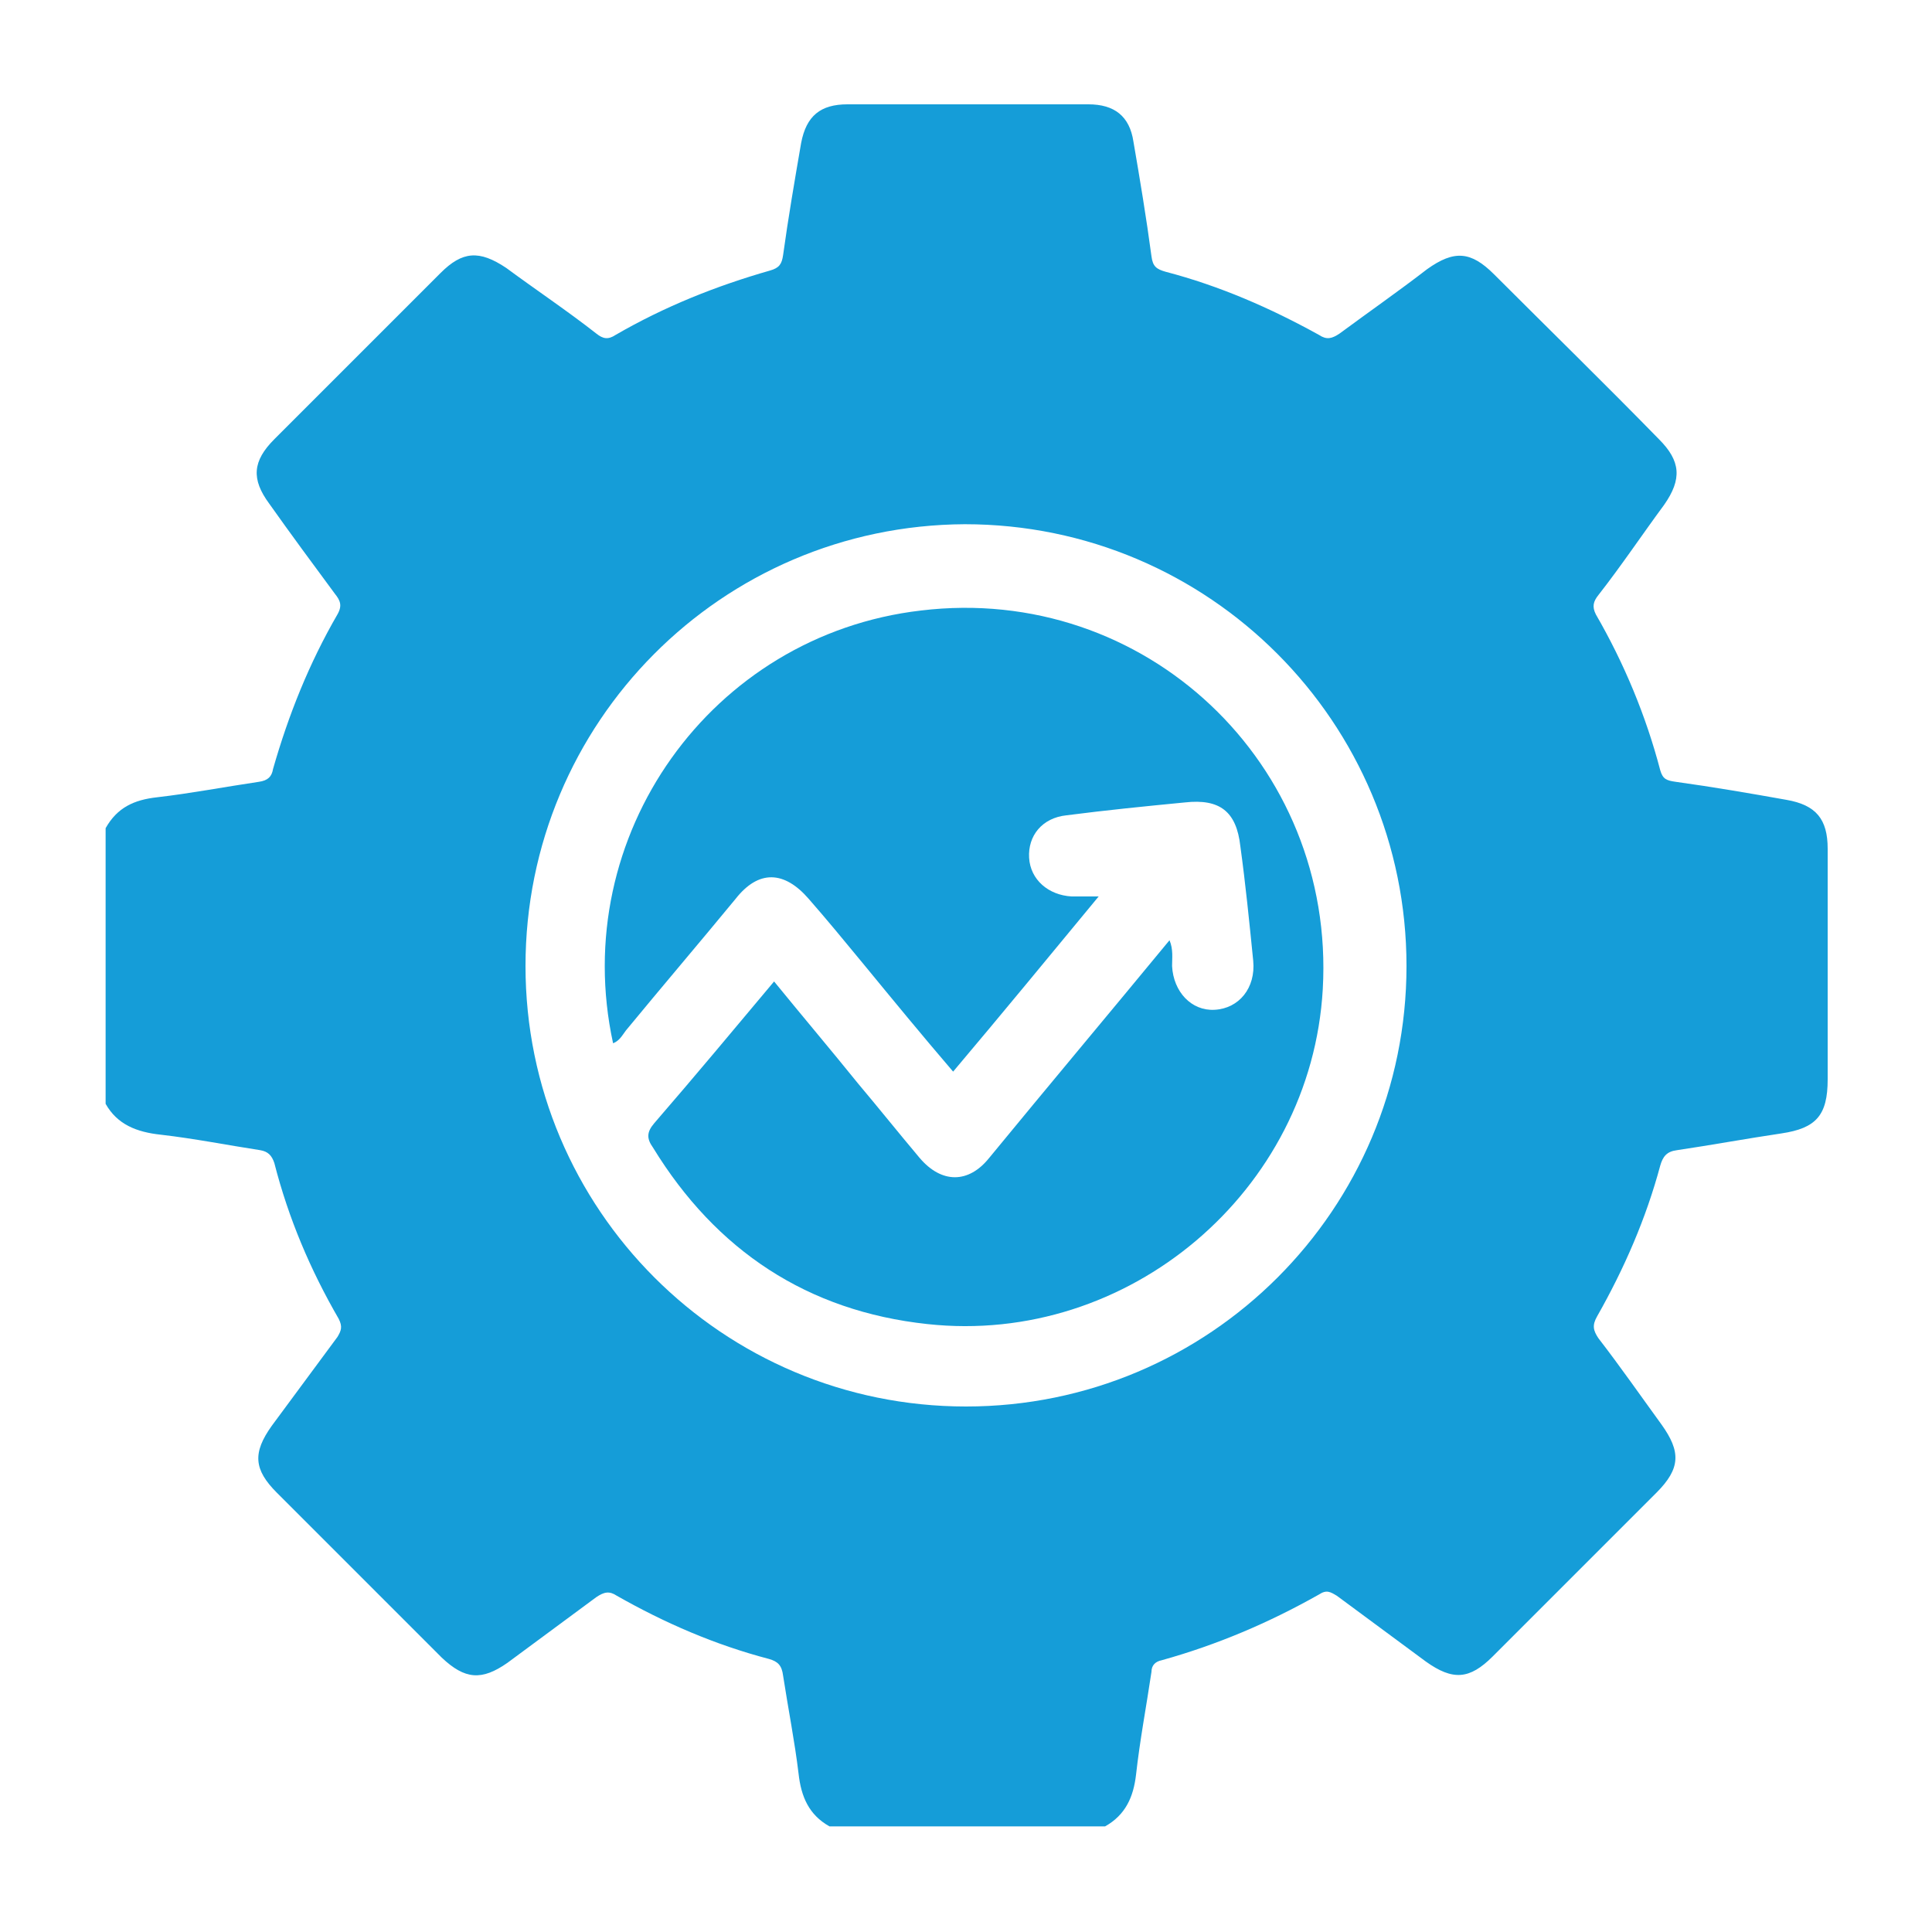
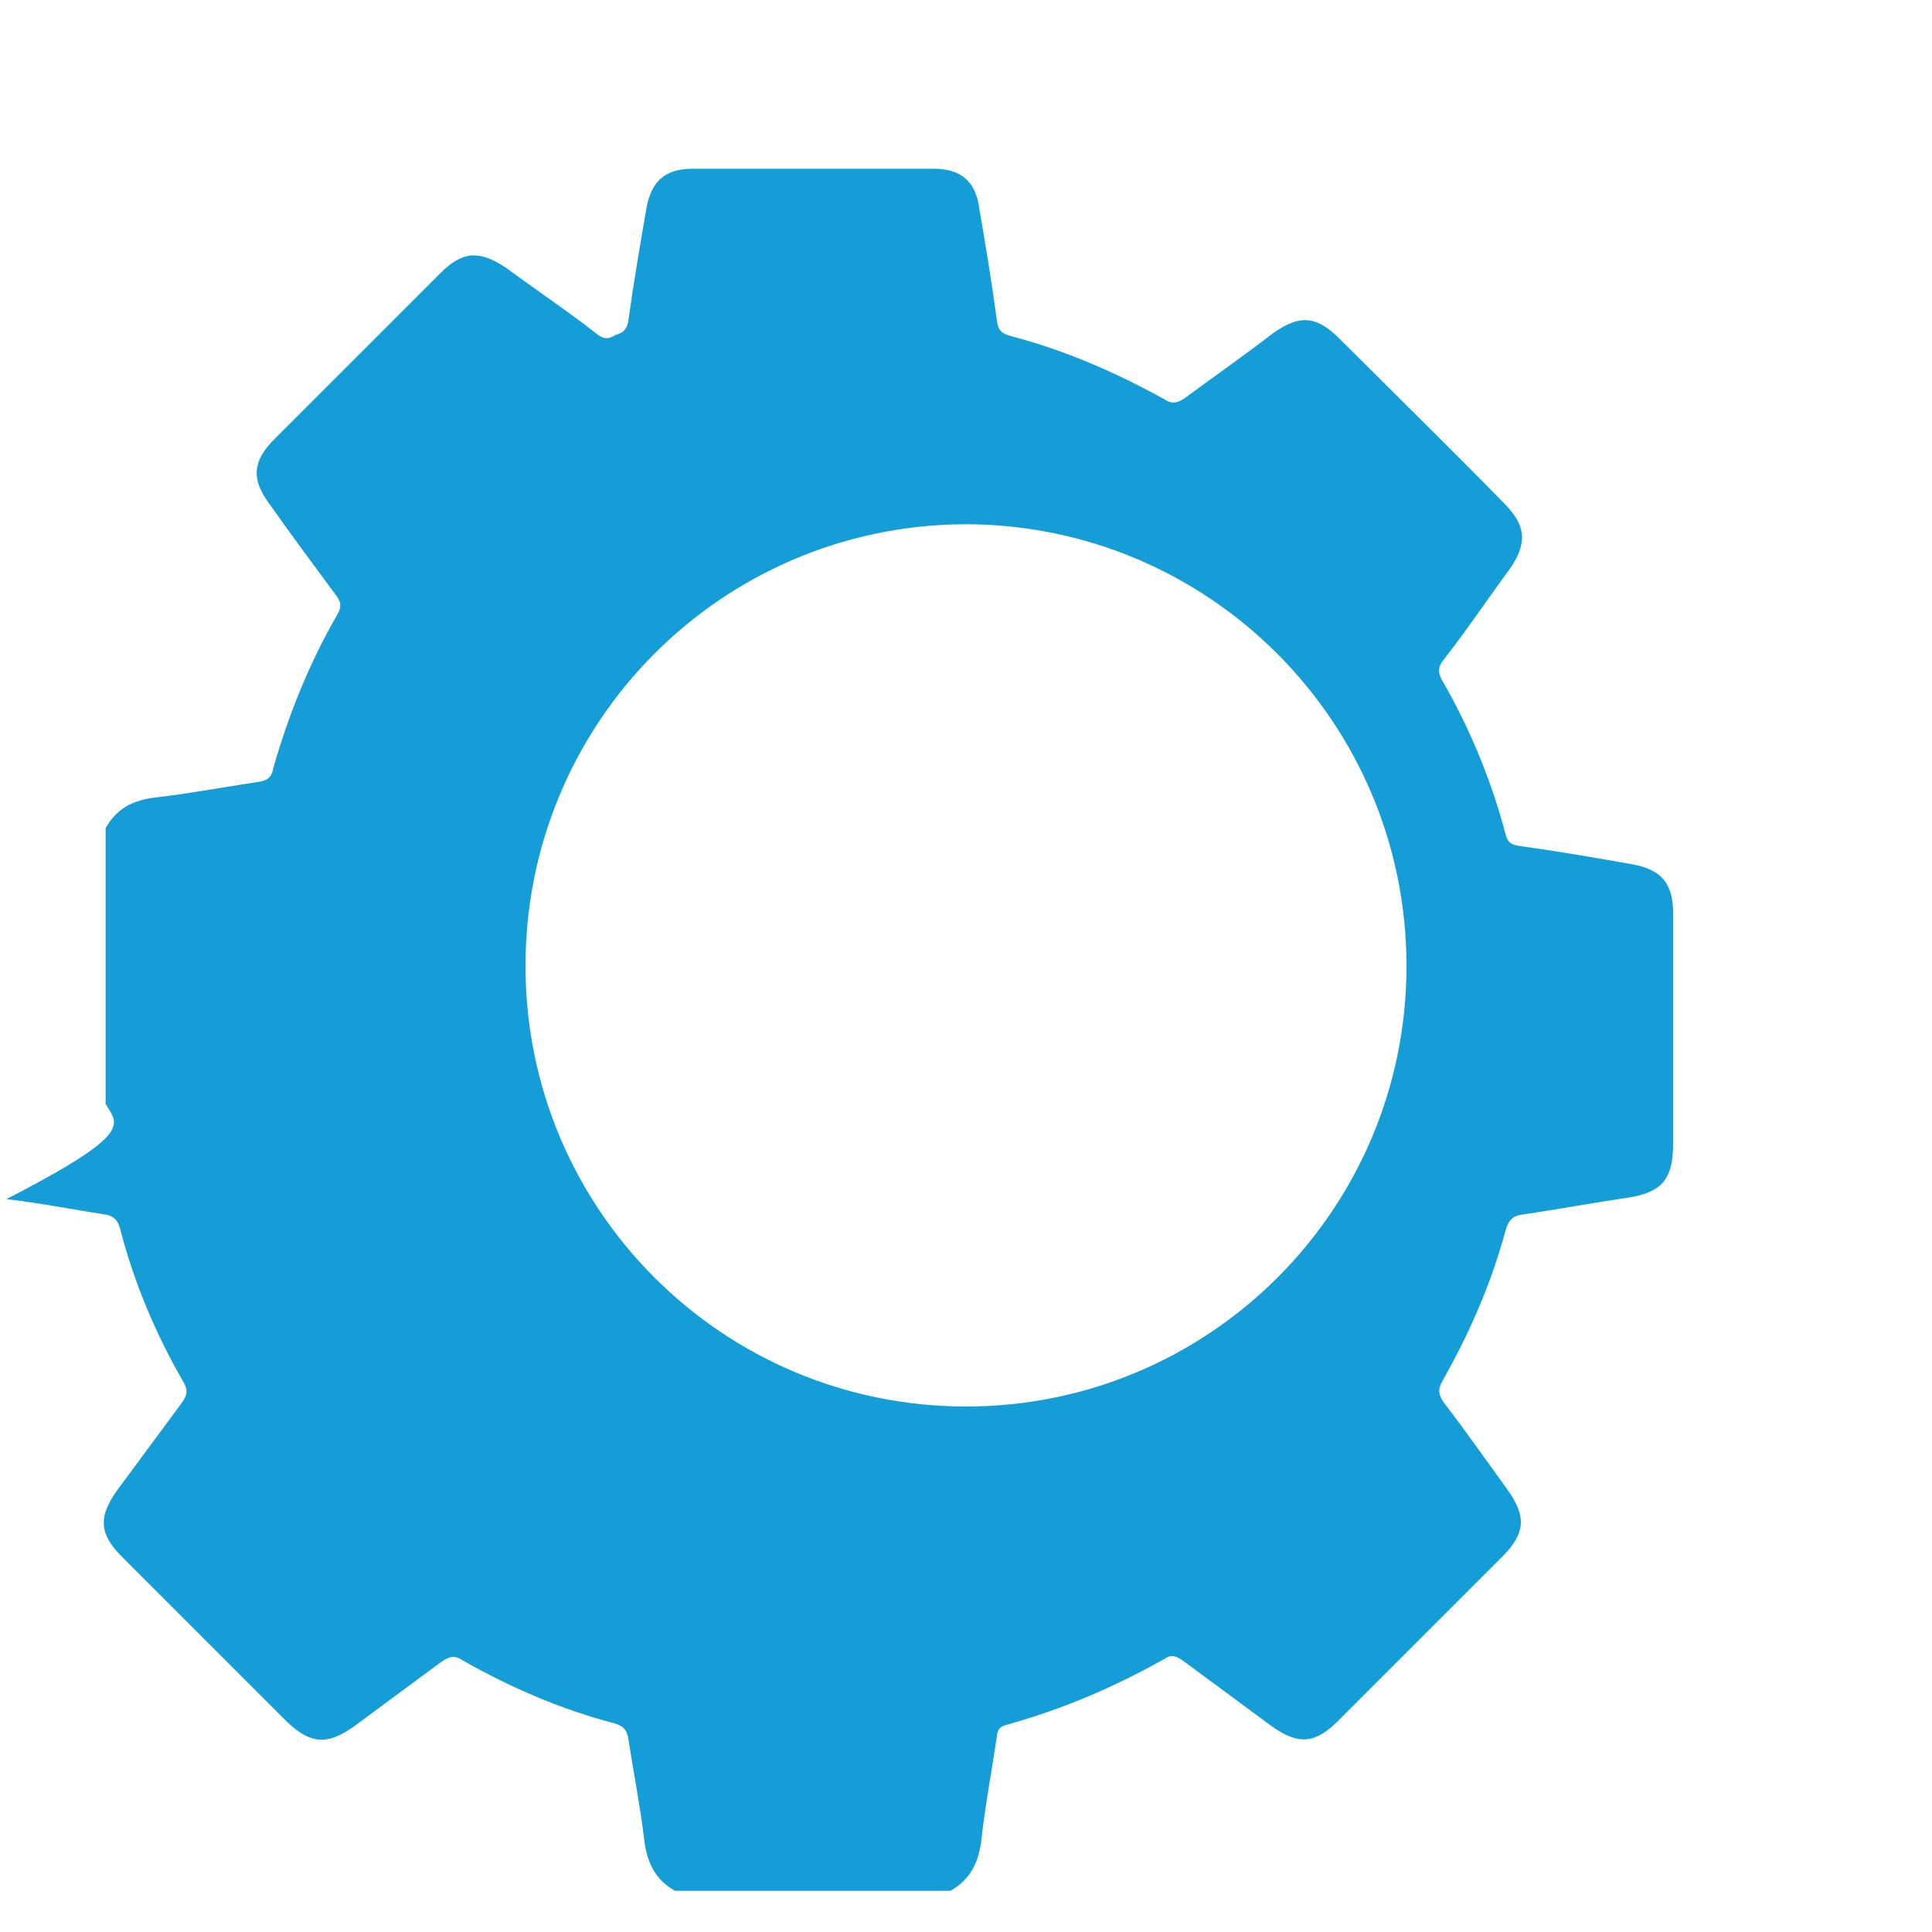
<svg xmlns="http://www.w3.org/2000/svg" version="1.0" id="Layer_1" x="0px" y="0px" viewBox="0 0 150 150" style="enable-background:new 0 0 150 150;" xml:space="preserve">
  <style type="text/css">
	.st0{fill:#65459A;}
	.st1{fill:#159DD8;}
	.st2{fill:none;stroke:#159DD8;stroke-width:3;stroke-miterlimit:10;}
	.st3{fill:#FFFFFF;stroke:#159DD8;stroke-width:3;stroke-miterlimit:10;}
	.st4{fill:#FDFBF0;}
	.st5{fill:none;stroke:#159DD8;stroke-width:2;stroke-miterlimit:10;}
</style>
  <g>
-     <path class="st1" d="M8.2,85.7c0-7.1,0-14.3,0-21.4c0.9-1.6,2.2-2.2,4-2.4c2.6-0.3,5.2-0.8,7.9-1.2c0.7-0.1,1-0.4,1.1-1   c1.2-4.2,2.8-8.2,5-12c0.4-0.7,0.2-1.1-0.2-1.6c-1.7-2.3-3.4-4.6-5.1-7c-1.4-1.9-1.3-3.3,0.4-5c4.3-4.3,8.6-8.6,12.9-12.9   c1.7-1.7,3-1.8,5.1-0.4c2.3,1.7,4.7,3.3,7,5.1c0.5,0.4,0.9,0.5,1.5,0.1c3.8-2.2,7.8-3.8,12-5c0.7-0.2,0.9-0.5,1-1.2   c0.4-2.9,0.9-5.8,1.4-8.7c0.4-2.1,1.5-3,3.6-3c6.2,0,12.4,0,18.7,0c2,0,3.2,0.9,3.5,2.9c0.5,2.9,1,5.9,1.4,8.9   c0.1,0.8,0.4,1,1.1,1.2c4.2,1.1,8.1,2.8,11.9,4.9c0.6,0.4,1,0.3,1.6-0.1c2.3-1.7,4.6-3.3,6.8-5c2.1-1.5,3.4-1.4,5.2,0.4   c4.3,4.3,8.6,8.5,12.8,12.8c1.7,1.7,1.8,3.1,0.4,5.1c-1.7,2.3-3.3,4.7-5.1,7c-0.4,0.5-0.5,0.9-0.2,1.5c2.2,3.8,3.9,7.9,5,12.1   c0.2,0.7,0.5,0.8,1.2,0.9c2.9,0.4,5.8,0.9,8.6,1.4c2.3,0.4,3.2,1.5,3.2,3.8c0,6,0,11.9,0,17.9c0,2.8-0.9,3.8-3.6,4.2   c-2.7,0.4-5.4,0.9-8.1,1.3c-0.8,0.1-1.1,0.5-1.3,1.2c-1.1,4.1-2.8,8-4.9,11.7c-0.4,0.7-0.3,1.1,0.1,1.7c1.7,2.2,3.3,4.5,4.9,6.7   c1.5,2.1,1.5,3.4-0.4,5.3c-4.2,4.2-8.5,8.5-12.7,12.7c-1.8,1.8-3.1,1.9-5.2,0.4c-2.3-1.7-4.6-3.4-6.9-5.1c-0.5-0.3-0.8-0.5-1.4-0.1   c-3.9,2.2-7.9,3.9-12.2,5.1c-0.5,0.1-0.8,0.4-0.8,0.9c-0.4,2.7-0.9,5.3-1.2,8c-0.2,1.7-0.8,3.1-2.4,4c-7.1,0-14.3,0-21.4,0   c-1.6-0.9-2.2-2.3-2.4-4.1c-0.3-2.5-0.8-5-1.2-7.6c-0.1-0.8-0.4-1.1-1.1-1.3c-4.2-1.1-8.1-2.8-11.8-4.9c-0.6-0.4-1-0.3-1.6,0.1   c-2.3,1.7-4.6,3.4-6.9,5.1c-2,1.4-3.3,1.3-5.1-0.4c-4.3-4.3-8.5-8.5-12.8-12.8c-1.8-1.8-1.9-3.1-0.4-5.2c1.7-2.3,3.4-4.6,5.1-6.9   c0.3-0.5,0.4-0.8,0.1-1.4c-2.2-3.8-3.9-7.8-5-12.1c-0.2-0.6-0.5-0.9-1.1-1c-2.6-0.4-5.1-0.9-7.7-1.2C10.6,87.9,9.1,87.3,8.2,85.7z    M40.8,75c0,18.9,15.3,34.2,34.2,34.2c18.9,0,34.2-15.3,34.2-34.2c0-18.9-15.3-34.3-34.3-34.3C56,40.8,40.8,56.1,40.8,75z" />
-     <path class="st1" d="M60.1,76.2c2.2,2.7,4.4,5.3,6.5,7.9c1.6,1.9,3.2,3.9,4.8,5.8c1.7,2,3.8,2,5.4,0c4.6-5.6,9.3-11.2,14-16.9   c0.3,0.7,0.2,1.4,0.2,2c0.1,2,1.5,3.5,3.3,3.4c1.9-0.1,3.2-1.7,3-3.8c-0.3-3-0.6-6-1-8.9c-0.3-2.7-1.6-3.7-4.3-3.4   c-3.1,0.3-6.1,0.6-9.2,1c-1.9,0.2-3,1.6-2.9,3.3c0.1,1.7,1.5,2.9,3.3,3c0.6,0,1.2,0,2.1,0c-3.8,4.6-7.5,9.1-11.3,13.6   c-2.4-2.8-4.7-5.6-7-8.4c-1.4-1.7-2.8-3.4-4.2-5c-1.9-2.2-3.9-2.3-5.7,0c-2.8,3.4-5.7,6.8-8.5,10.2c-0.3,0.4-0.5,0.8-1,1   c-3.5-16.1,7.6-31.7,23.9-33.6c17.4-2.1,32.2,11.9,31.2,29.4c-0.9,15.7-15.1,27.7-30.7,26c-9.3-1-16.4-5.7-21.3-13.7   c-0.5-0.7-0.5-1.2,0.1-1.9C54,83.5,57,79.9,60.1,76.2z" />
+     <path class="st1" d="M8.2,85.7c0-7.1,0-14.3,0-21.4c0.9-1.6,2.2-2.2,4-2.4c2.6-0.3,5.2-0.8,7.9-1.2c0.7-0.1,1-0.4,1.1-1   c1.2-4.2,2.8-8.2,5-12c0.4-0.7,0.2-1.1-0.2-1.6c-1.7-2.3-3.4-4.6-5.1-7c-1.4-1.9-1.3-3.3,0.4-5c4.3-4.3,8.6-8.6,12.9-12.9   c1.7-1.7,3-1.8,5.1-0.4c2.3,1.7,4.7,3.3,7,5.1c0.5,0.4,0.9,0.5,1.5,0.1c0.7-0.2,0.9-0.5,1-1.2   c0.4-2.9,0.9-5.8,1.4-8.7c0.4-2.1,1.5-3,3.6-3c6.2,0,12.4,0,18.7,0c2,0,3.2,0.9,3.5,2.9c0.5,2.9,1,5.9,1.4,8.9   c0.1,0.8,0.4,1,1.1,1.2c4.2,1.1,8.1,2.8,11.9,4.9c0.6,0.4,1,0.3,1.6-0.1c2.3-1.7,4.6-3.3,6.8-5c2.1-1.5,3.4-1.4,5.2,0.4   c4.3,4.3,8.6,8.5,12.8,12.8c1.7,1.7,1.8,3.1,0.4,5.1c-1.7,2.3-3.3,4.7-5.1,7c-0.4,0.5-0.5,0.9-0.2,1.5c2.2,3.8,3.9,7.9,5,12.1   c0.2,0.7,0.5,0.8,1.2,0.9c2.9,0.4,5.8,0.9,8.6,1.4c2.3,0.4,3.2,1.5,3.2,3.8c0,6,0,11.9,0,17.9c0,2.8-0.9,3.8-3.6,4.2   c-2.7,0.4-5.4,0.9-8.1,1.3c-0.8,0.1-1.1,0.5-1.3,1.2c-1.1,4.1-2.8,8-4.9,11.7c-0.4,0.7-0.3,1.1,0.1,1.7c1.7,2.2,3.3,4.5,4.9,6.7   c1.5,2.1,1.5,3.4-0.4,5.3c-4.2,4.2-8.5,8.5-12.7,12.7c-1.8,1.8-3.1,1.9-5.2,0.4c-2.3-1.7-4.6-3.4-6.9-5.1c-0.5-0.3-0.8-0.5-1.4-0.1   c-3.9,2.2-7.9,3.9-12.2,5.1c-0.5,0.1-0.8,0.4-0.8,0.9c-0.4,2.7-0.9,5.3-1.2,8c-0.2,1.7-0.8,3.1-2.4,4c-7.1,0-14.3,0-21.4,0   c-1.6-0.9-2.2-2.3-2.4-4.1c-0.3-2.5-0.8-5-1.2-7.6c-0.1-0.8-0.4-1.1-1.1-1.3c-4.2-1.1-8.1-2.8-11.8-4.9c-0.6-0.4-1-0.3-1.6,0.1   c-2.3,1.7-4.6,3.4-6.9,5.1c-2,1.4-3.3,1.3-5.1-0.4c-4.3-4.3-8.5-8.5-12.8-12.8c-1.8-1.8-1.9-3.1-0.4-5.2c1.7-2.3,3.4-4.6,5.1-6.9   c0.3-0.5,0.4-0.8,0.1-1.4c-2.2-3.8-3.9-7.8-5-12.1c-0.2-0.6-0.5-0.9-1.1-1c-2.6-0.4-5.1-0.9-7.7-1.2C10.6,87.9,9.1,87.3,8.2,85.7z    M40.8,75c0,18.9,15.3,34.2,34.2,34.2c18.9,0,34.2-15.3,34.2-34.2c0-18.9-15.3-34.3-34.3-34.3C56,40.8,40.8,56.1,40.8,75z" />
  </g>
</svg>